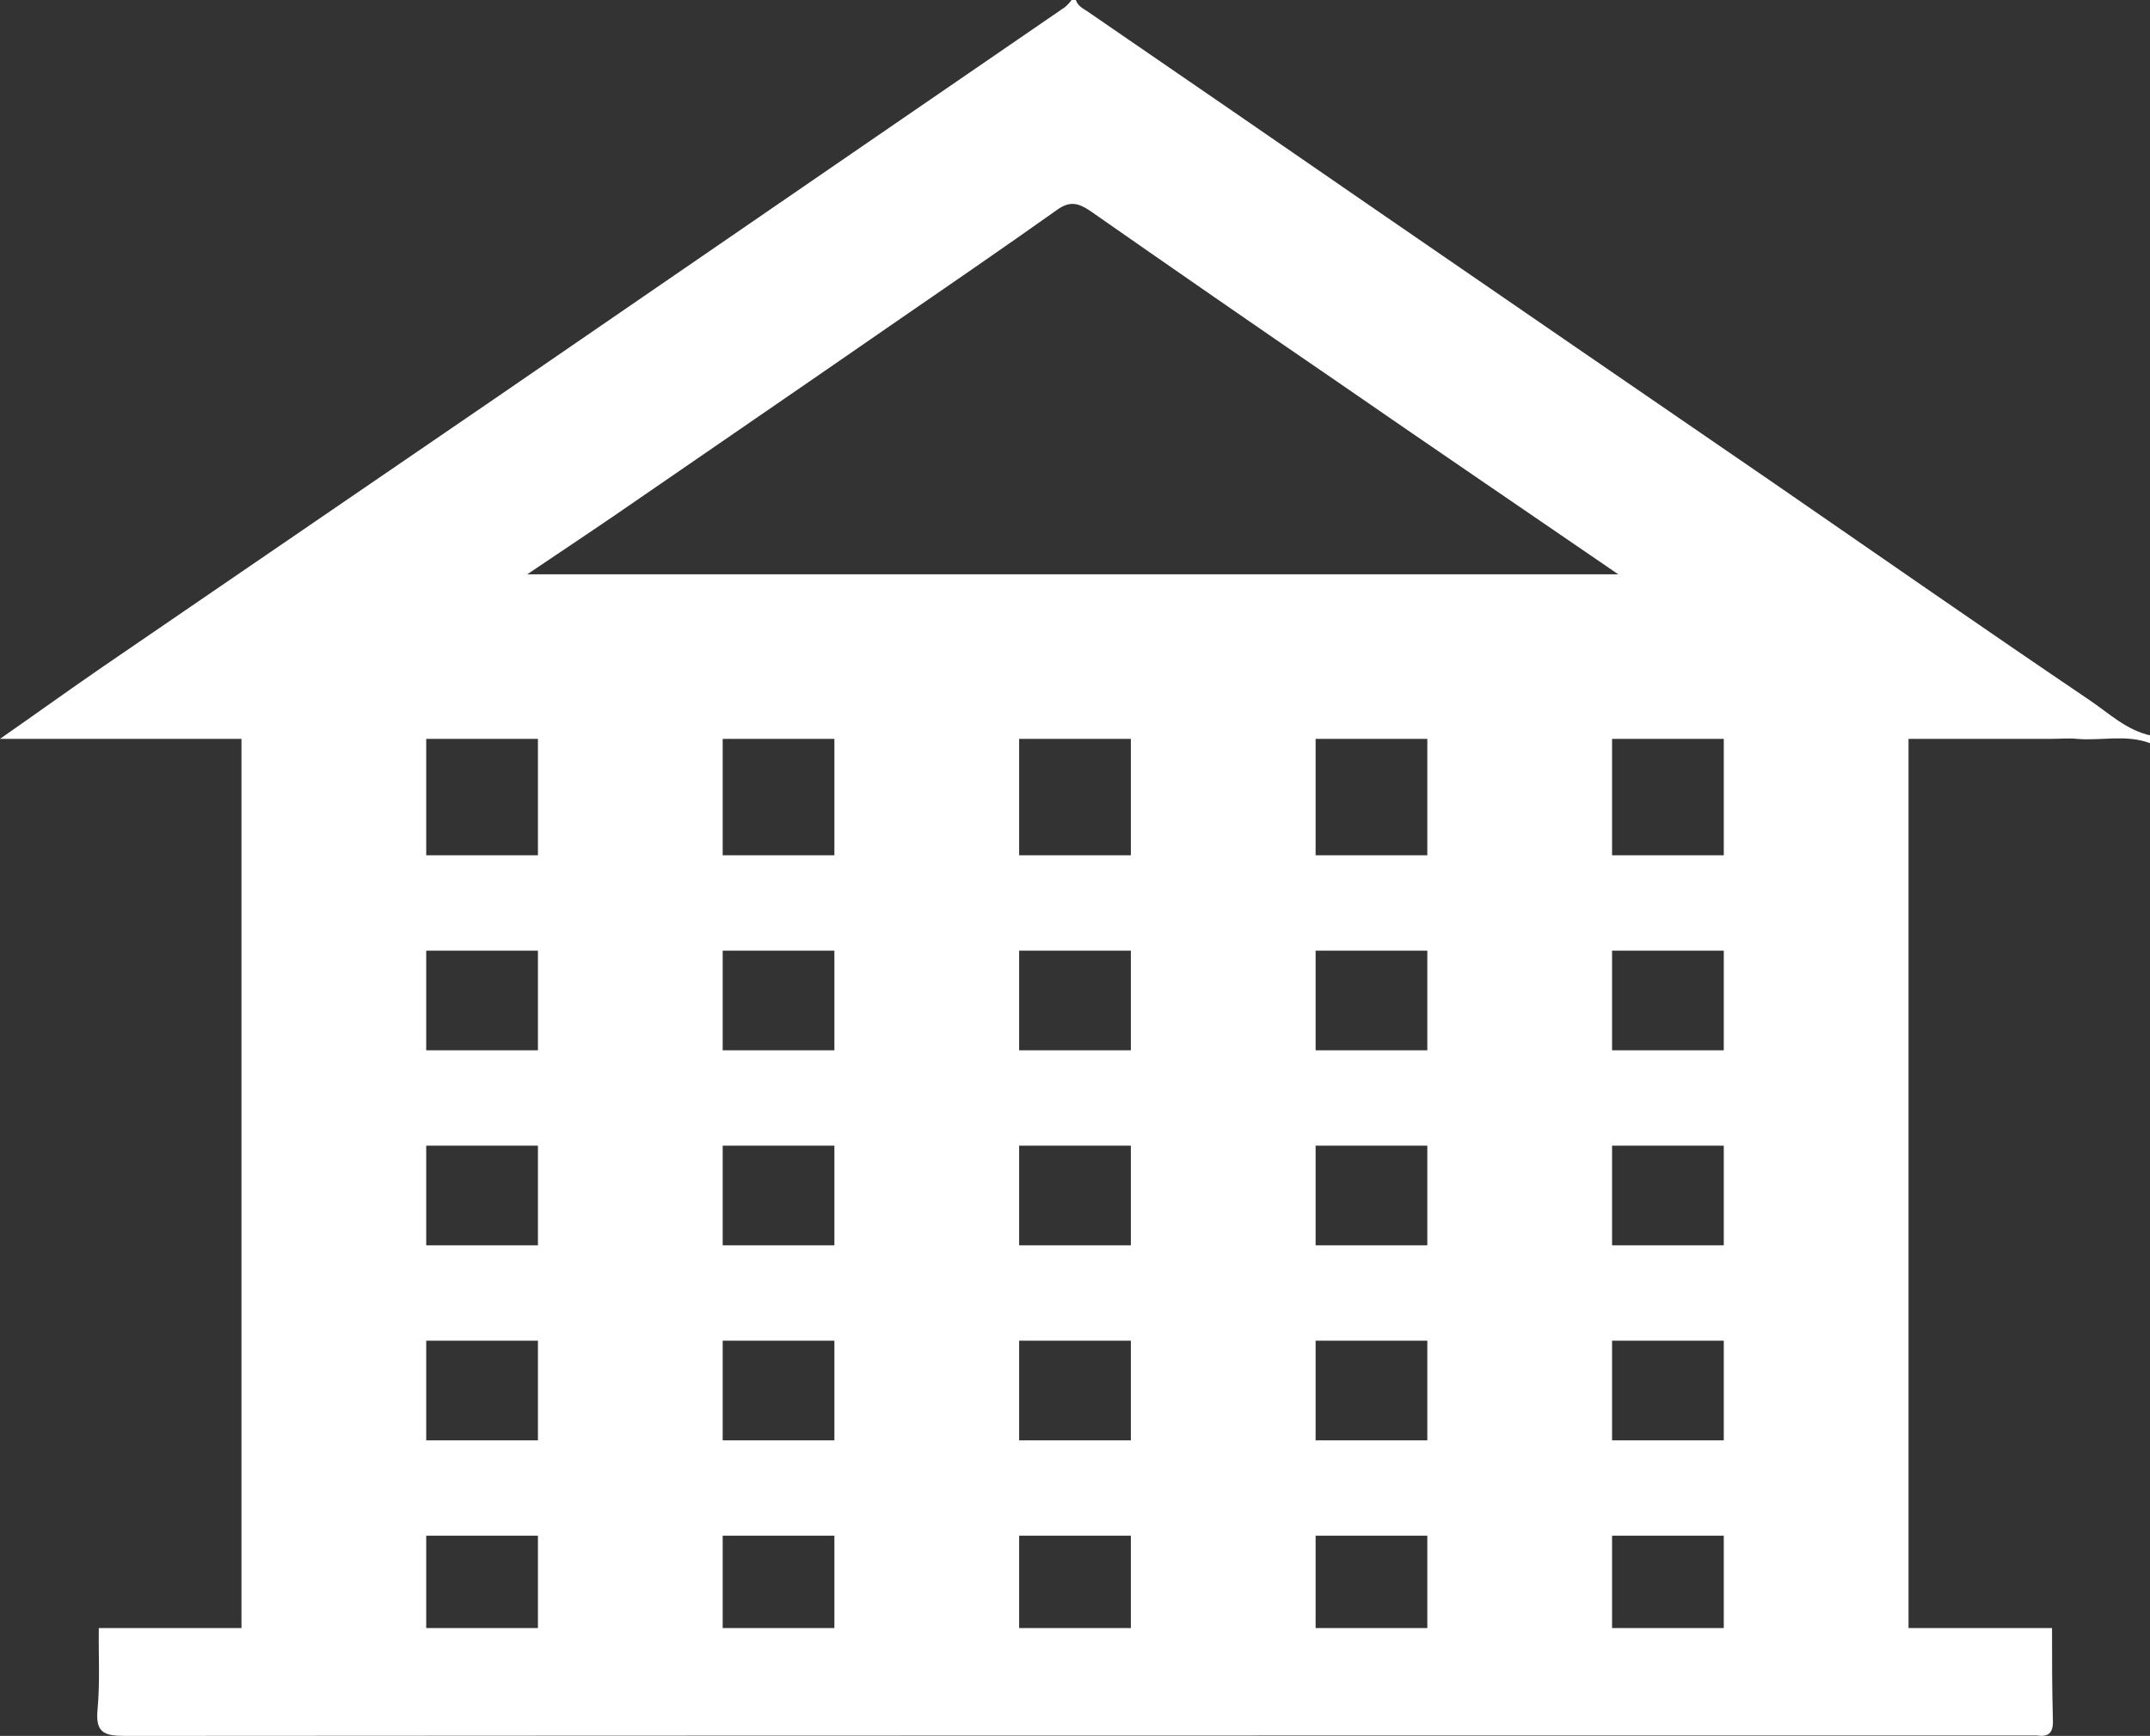
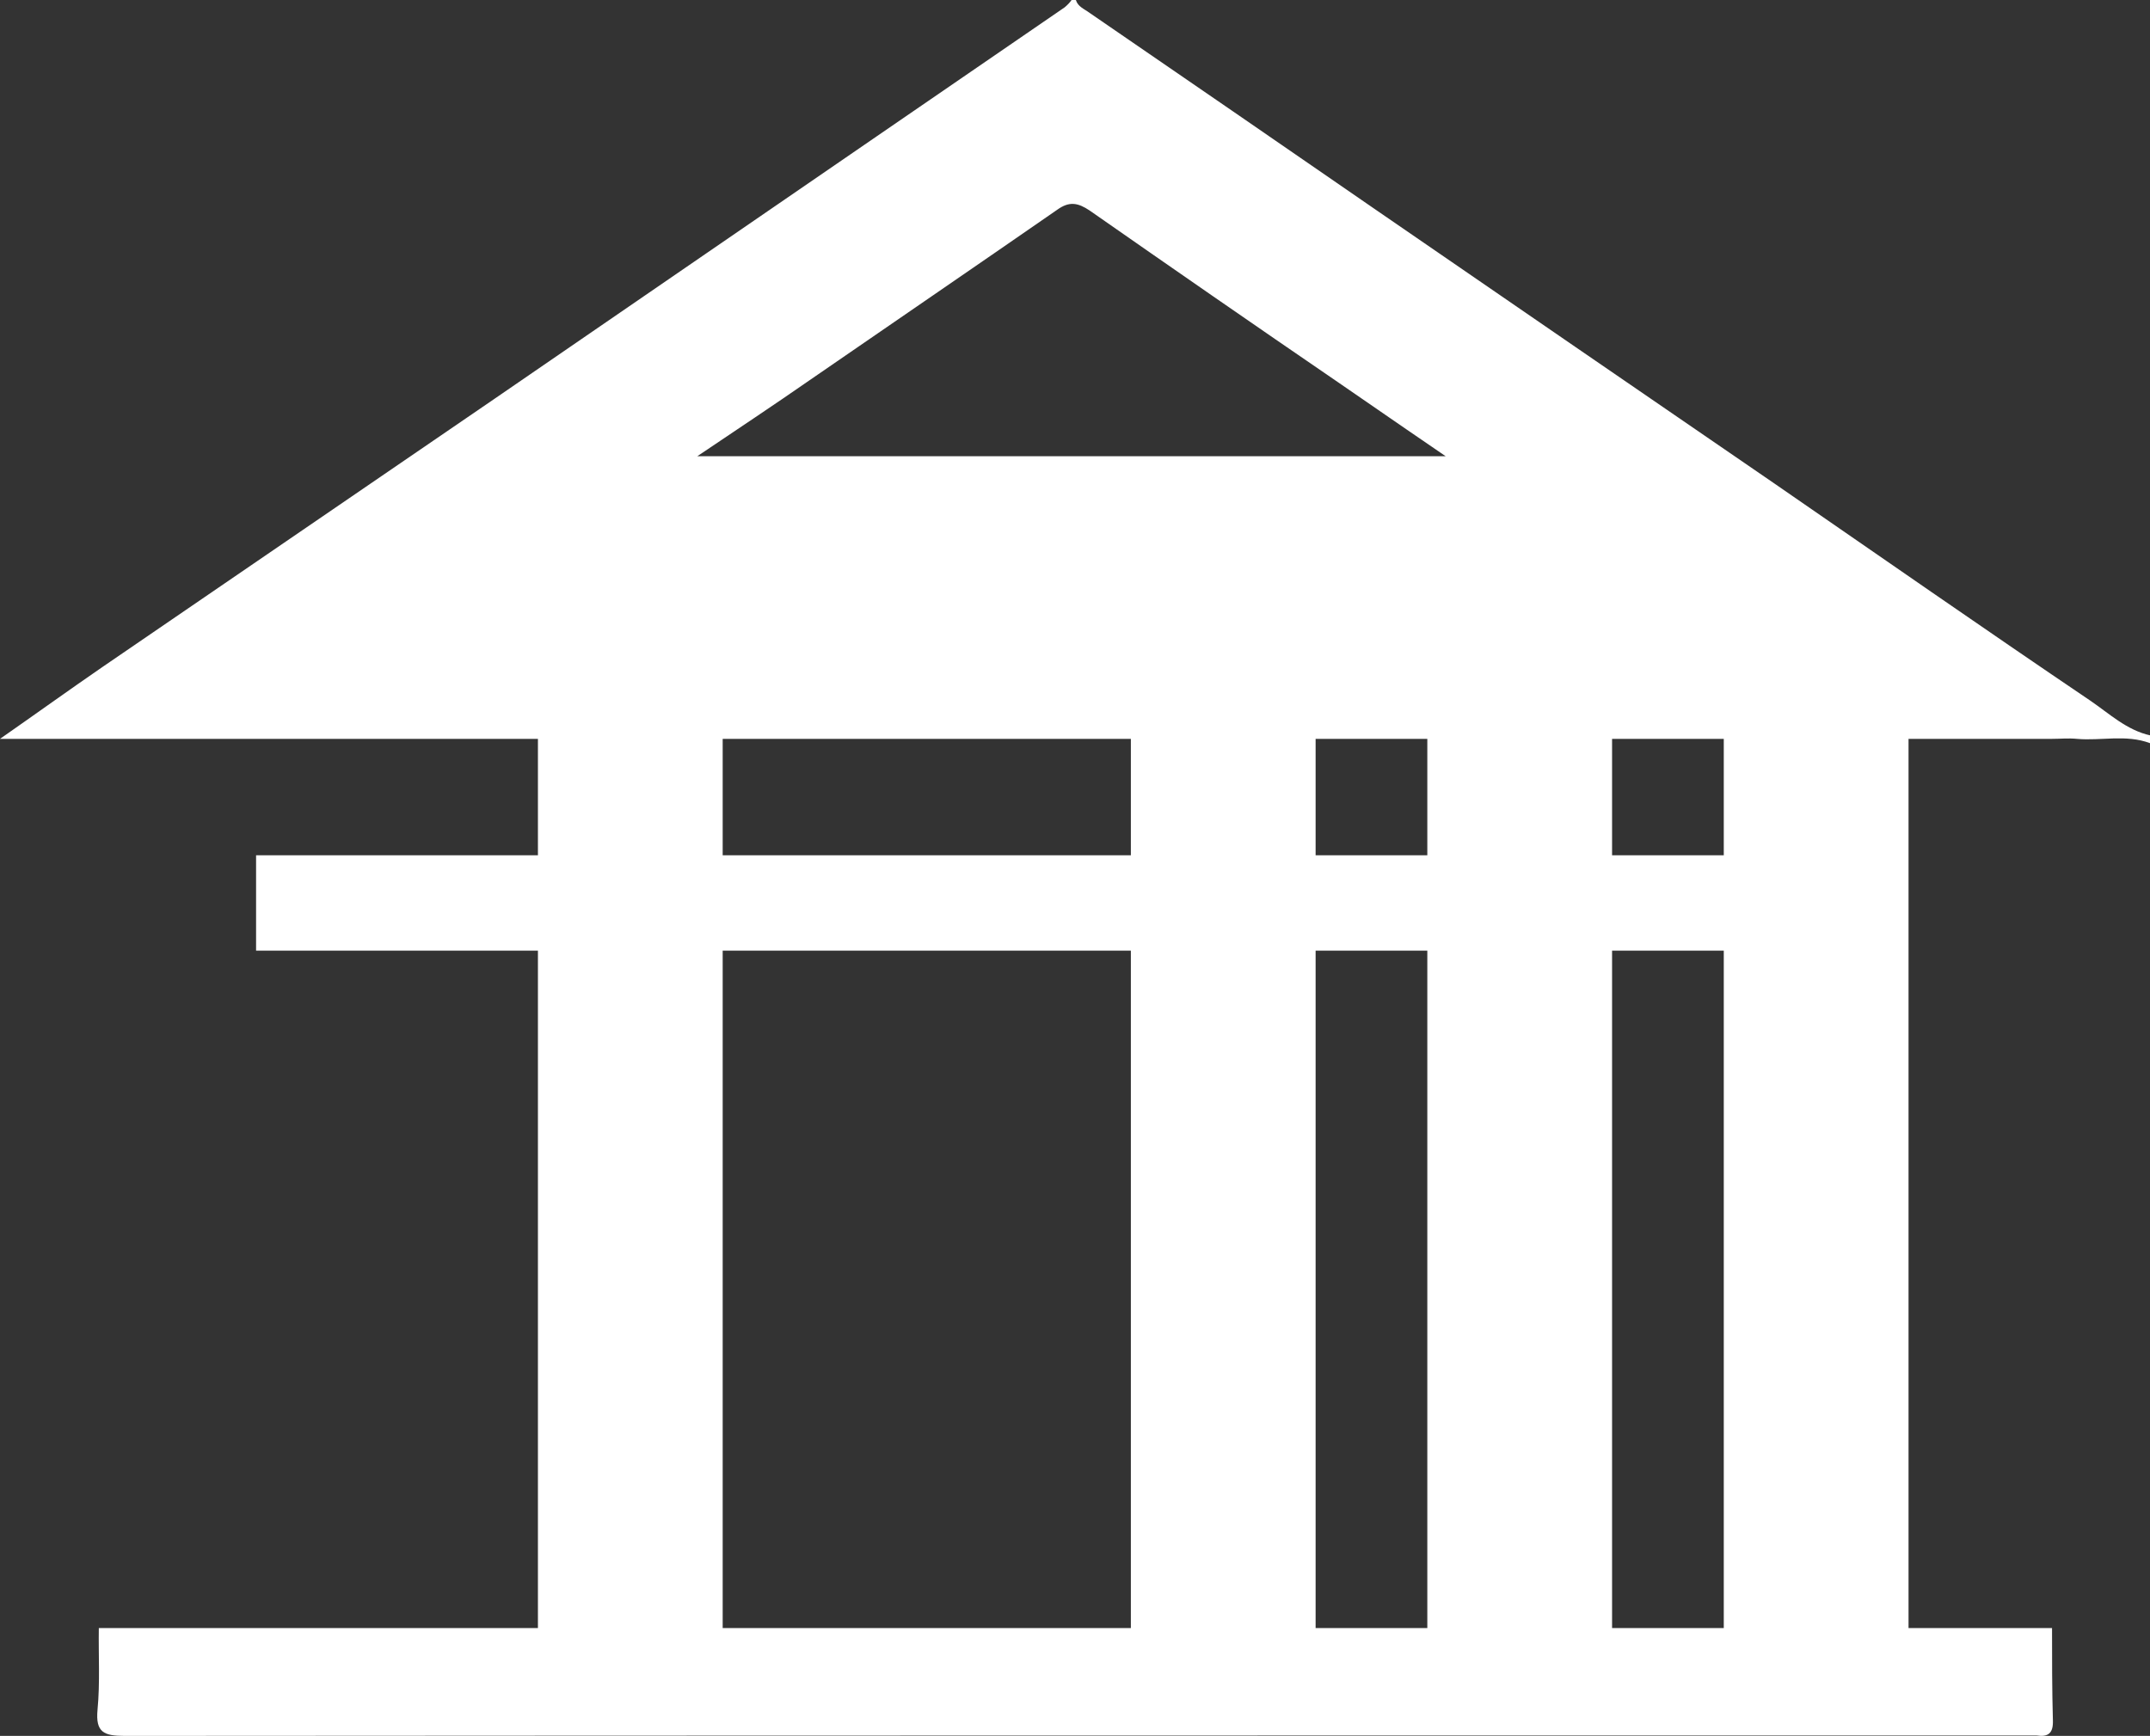
<svg xmlns="http://www.w3.org/2000/svg" version="1.1" id="Capa_1" x="0px" y="0px" viewBox="0 0 500.4 404.1" style="enable-background:new 0 0 500.4 404.1;" xml:space="preserve">
  <rect x="0" y="0" width="500.4" height="404.1" fill="#333333" stroke="none" />
  <style type="text/css">
	.st0{fill:#FFFFFF;}
</style>
  <title>College</title>
-   <path class="st0" d="M500.4,173c-5.6-2.1-11.4-0.5-17-1c-2-0.2-3.9,0-5.9,0c-27,0-54,0-80.9,0H22.4H0c8.6-6,16.1-11.4,23.8-16.7  c30.4-20.8,60.8-41.6,91.2-62.4c29.7-20.4,59.4-40.8,89.1-61.2c14.6-10,29.1-20,43.7-30c0.6-0.5,1.2-1.1,1.6-1.7h1  c0.5,1.6,2,2.1,3.2,3c22.3,15.3,44.7,30.7,67,46.1c30.7,21.1,61.5,42.3,92.3,63.4c24.5,16.9,48.9,33.9,73.6,50.6  c4.4,3,8.5,6.9,14,8.1L500.4,173z M376.8,133.8c-22.6-15.5-44.1-30.1-65.5-44.9C292,75.7,272.8,62.4,253.6,49  c-2.7-1.8-4.7-2.2-7.5-0.2c-13.1,9.3-26.4,18.4-39.6,27.5c-19.2,13.3-38.5,26.5-57.8,39.8c-8.2,5.7-16.5,11.2-26,17.6H376.8z" />
+   <path class="st0" d="M500.4,173c-5.6-2.1-11.4-0.5-17-1c-2-0.2-3.9,0-5.9,0c-27,0-54,0-80.9,0H22.4H0c8.6-6,16.1-11.4,23.8-16.7  c30.4-20.8,60.8-41.6,91.2-62.4c29.7-20.4,59.4-40.8,89.1-61.2c14.6-10,29.1-20,43.7-30c0.6-0.5,1.2-1.1,1.6-1.7h1  c0.5,1.6,2,2.1,3.2,3c22.3,15.3,44.7,30.7,67,46.1c30.7,21.1,61.5,42.3,92.3,63.4c24.5,16.9,48.9,33.9,73.6,50.6  c4.4,3,8.5,6.9,14,8.1L500.4,173z M376.8,133.8c-22.6-15.5-44.1-30.1-65.5-44.9C292,75.7,272.8,62.4,253.6,49  c-2.7-1.8-4.7-2.2-7.5-0.2c-19.2,13.3-38.5,26.5-57.8,39.8c-8.2,5.7-16.5,11.2-26,17.6H376.8z" />
  <path class="st0" d="M23,379h454.6c0,7.2,0,14.3,0.2,21.5c0.1,3-1.1,3.9-3.8,3.5c-0.8,0-1.7,0-2.5,0c-147.5,0-295,0-442.5,0.1  c-4.8,0-6.8-0.8-6.3-6.1C23.3,391.7,22.9,385.3,23,379z" />
  <g>
-     <rect x="56.2" y="165" class="st0" width="43" height="226.6" />
    <rect x="125.2" y="165" class="st0" width="43" height="226.6" />
-     <rect x="194.2" y="165" class="st0" width="43" height="226.6" />
    <rect x="263.2" y="165" class="st0" width="43" height="226.6" />
    <rect x="332.2" y="165" class="st0" width="43" height="226.6" />
    <rect x="401.2" y="165" class="st0" width="43" height="226.6" />
  </g>
  <g>
    <rect x="59.6" y="199.1" class="st0" width="355.7" height="22.2" />
-     <rect x="59.6" y="244.5" class="st0" width="355.7" height="22.2" />
-     <rect x="59.6" y="289.9" class="st0" width="355.7" height="22.2" />
-     <rect x="59.6" y="335.3" class="st0" width="355.7" height="22.2" />
  </g>
</svg>